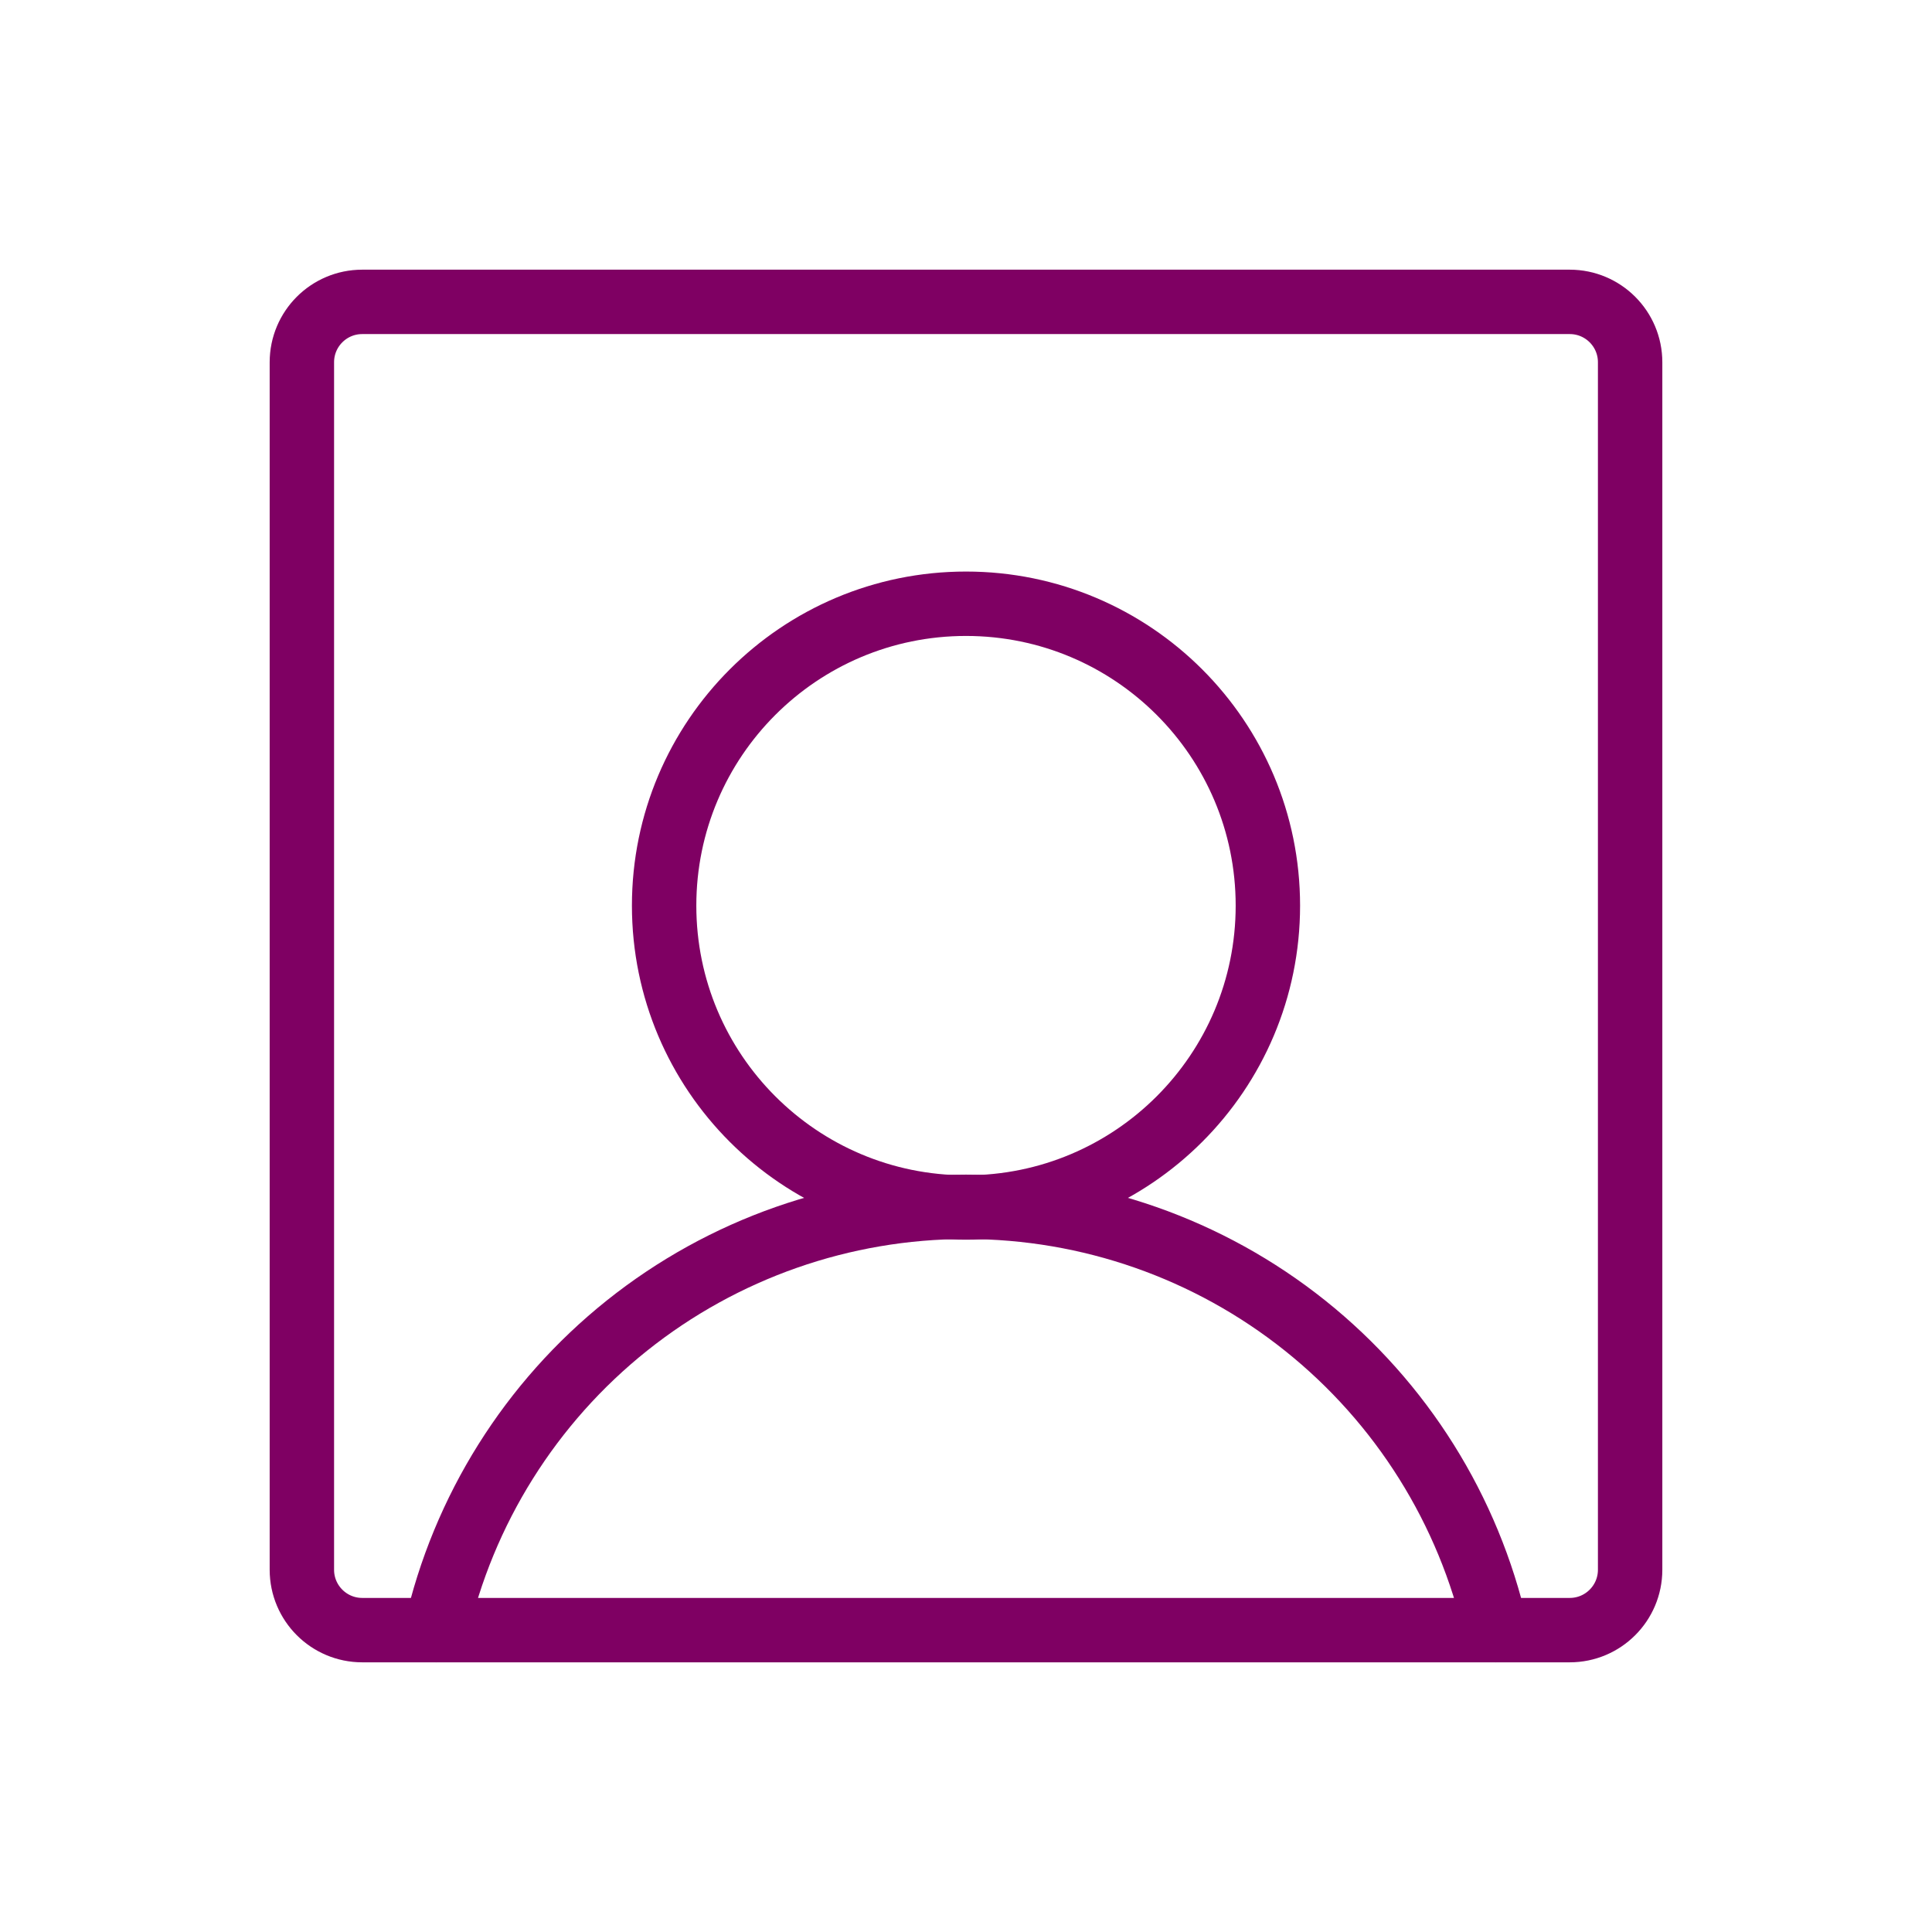
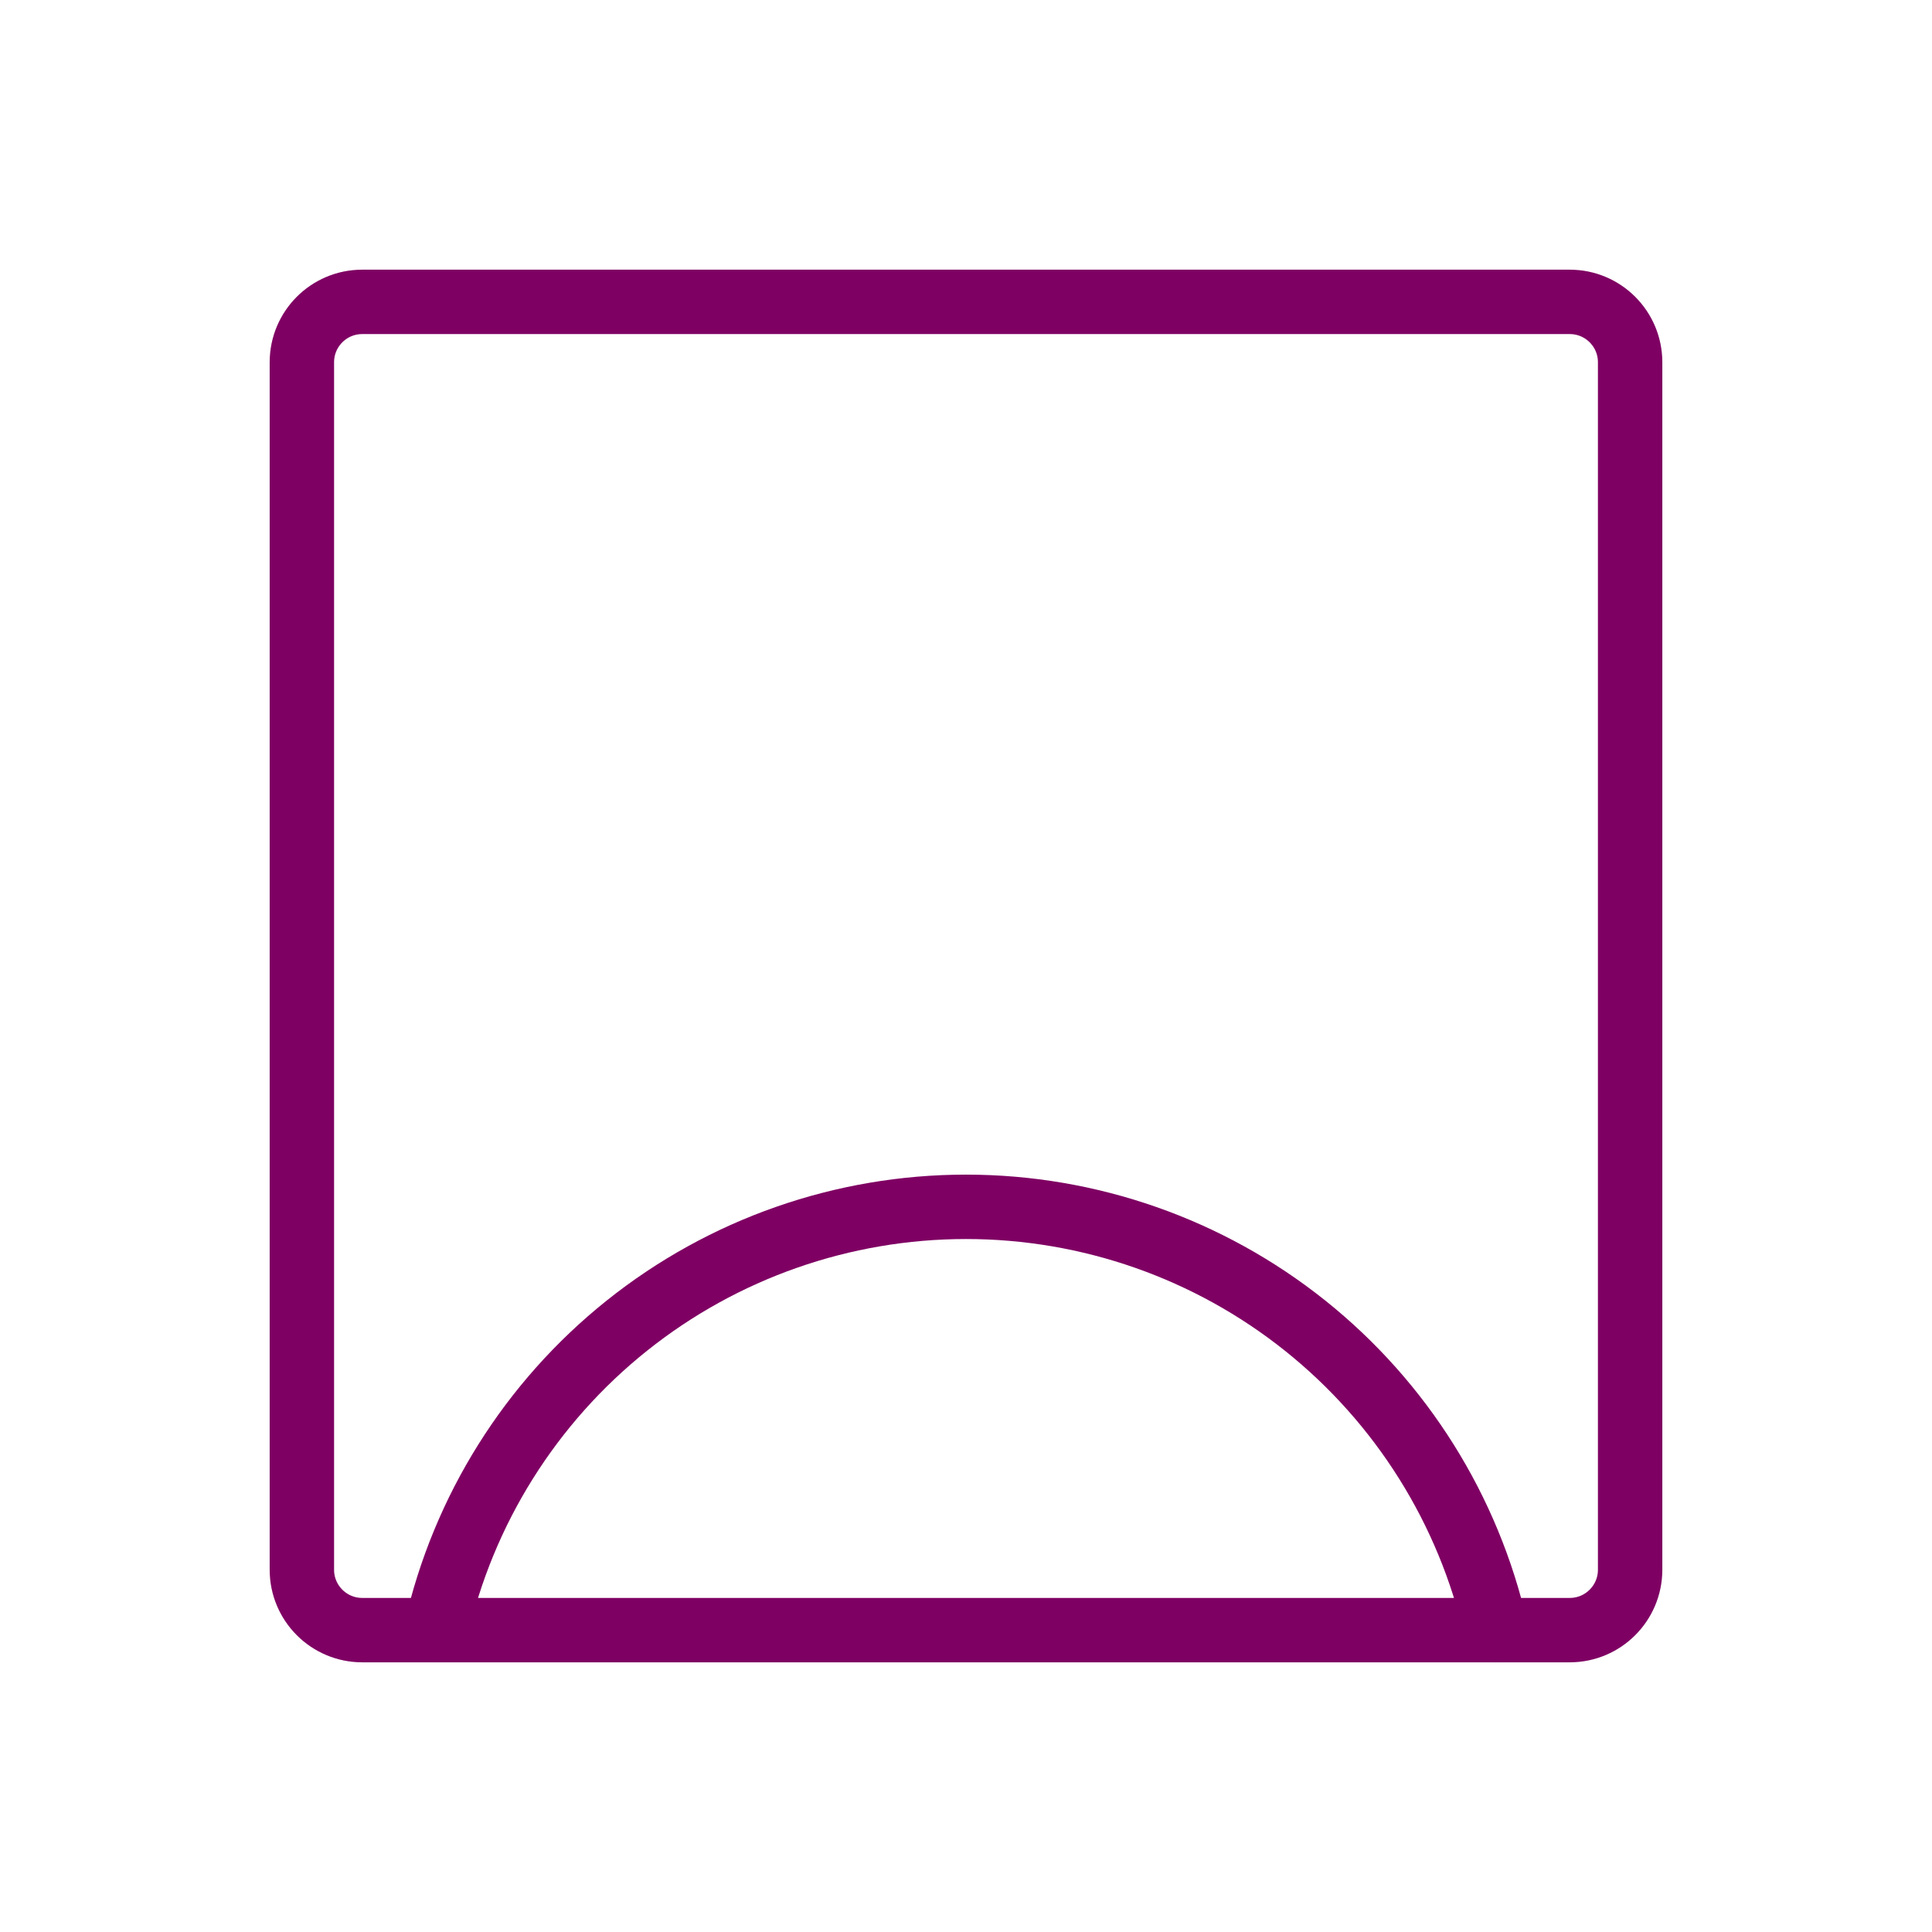
<svg xmlns="http://www.w3.org/2000/svg" width="60" height="60" viewBox="0 0 60 60" fill="none">
-   <path d="M30 37.5C35.178 37.5 39.375 33.303 39.375 28.125C39.375 22.947 35.178 18.75 30 18.75C24.822 18.75 20.625 22.947 20.625 28.125C20.625 33.303 24.822 37.5 30 37.5Z" stroke="#7F0063" stroke-width="2" stroke-linecap="round" stroke-linejoin="round" />
  <path d="M48.75 9.375H11.25C10.214 9.375 9.375 10.214 9.375 11.25V48.75C9.375 49.785 10.214 50.625 11.25 50.625H48.75C49.785 50.625 50.625 49.785 50.625 48.75V11.25C50.625 10.214 49.785 9.375 48.75 9.375Z" stroke="#7F0063" stroke-width="2" stroke-linecap="round" stroke-linejoin="round" />
  <path d="M13.542 50.625C14.388 46.892 16.478 43.558 19.468 41.169C22.459 38.78 26.172 37.479 30 37.479C33.828 37.479 37.541 38.78 40.532 41.169C43.522 43.558 45.612 46.892 46.458 50.625" stroke="#7F0063" stroke-width="2" stroke-linecap="round" stroke-linejoin="round" />
</svg>